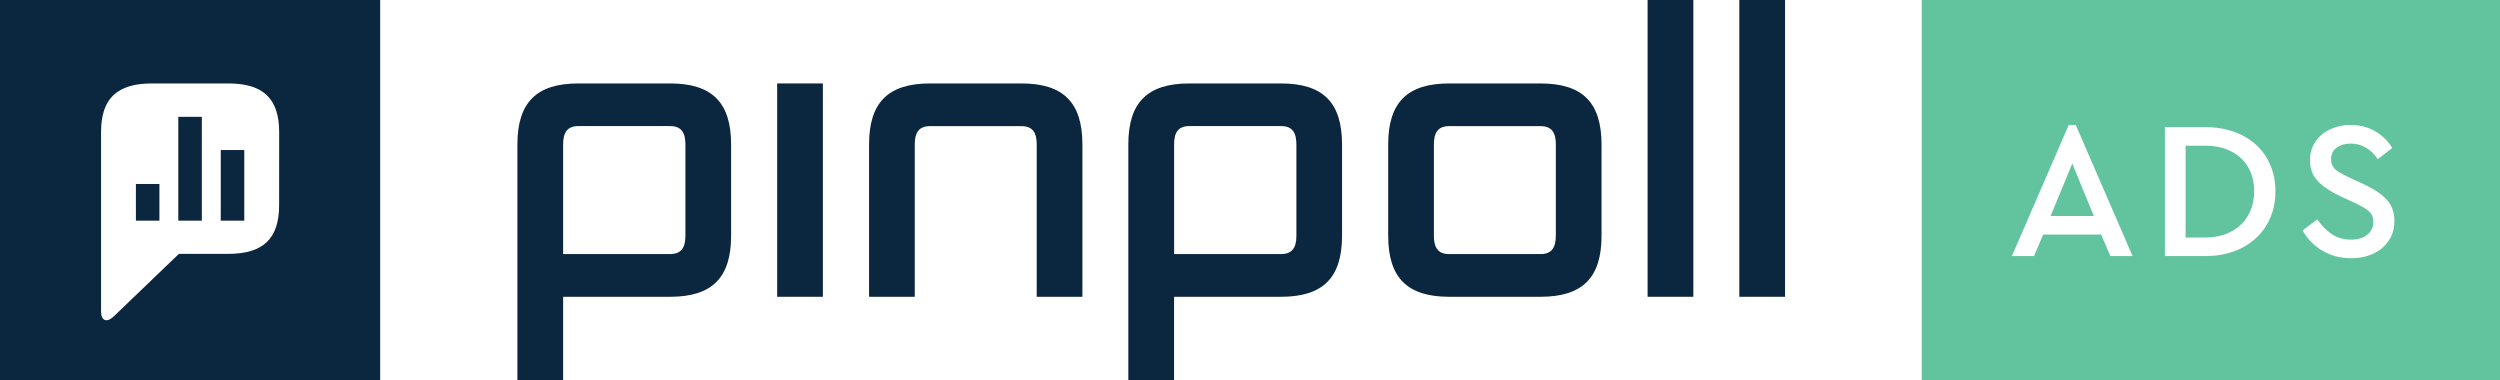
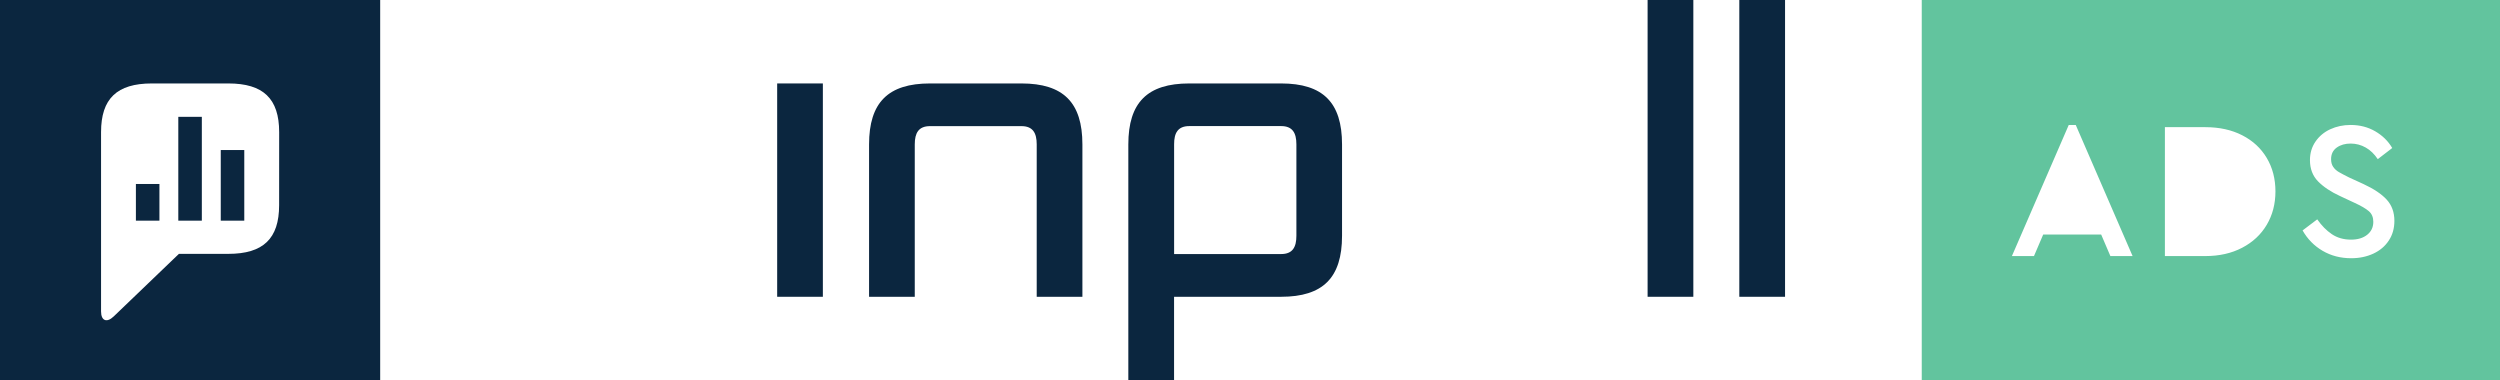
<svg xmlns="http://www.w3.org/2000/svg" version="1.1" id="Ebene_1" x="0px" y="0px" viewBox="0 0 532.38 80.96" style="enable-background:new 0 0 532.38 80.96;" xml:space="preserve">
  <style type="text/css">
	.st0{fill:#0B263F;}
	.st1{fill:#62C49E;}
</style>
  <g>
    <path class="st0" d="M350.86,0h9.74v63.2h-9.74V0z" />
    <path class="st0" d="M370.39,0h9.74v63.2h-9.74V0z" />
    <g>
      <path class="st0" d="M165.5,17.77h9.73V63.2h-9.73V17.77z" />
-       <path class="st0" d="M328.06,17.77H308.6c-8.92,0-12.98,4.06-12.98,12.98v19.47c0,8.92,4.06,12.98,12.98,12.98h19.47    c8.92,0,12.98-4.06,12.98-12.98V30.75C341.04,21.82,336.99,17.77,328.06,17.77z M331.31,50.22c0,2.43-0.81,3.89-3.25,3.89H308.6    c-2.43,0-3.25-1.46-3.25-3.89V30.75c0-2.43,0.81-3.89,3.25-3.89h19.47c2.43,0,3.25,1.46,3.25,3.89v19.47H331.31z" />
      <path class="st0" d="M194.8,63.19V30.75c0-2.43,0.81-3.89,3.25-3.89h19.47c2.43,0,3.25,1.46,3.25,3.89V63.2h9.73V30.75    c0-8.92-4.06-12.98-12.98-12.98h-19.47c-8.92,0-12.98,4.06-12.98,12.98V63.2h9.73V63.19z" />
    </g>
-     <path class="st0" d="M119.92,80.96V63.2h22.79c8.92,0,12.98-4.06,12.98-12.98V30.75c0-8.92-4.06-12.98-12.98-12.98h-19.55   c-8.92,0-12.98,4.06-12.98,12.98v4.7v22.51v23.01h9.74C119.92,80.97,119.92,80.96,119.92,80.96z M123.16,26.85h19.55   c2.43,0,3.25,1.46,3.25,3.89v19.47c0,2.43-0.81,3.89-3.25,3.89h-22.79V30.74C119.92,28.31,120.73,26.85,123.16,26.85z" />
    <path class="st0" d="M250.02,80.96V63.2h22.79c8.92,0,12.98-4.06,12.98-12.98V30.75c0-8.92-4.06-12.98-12.98-12.98h-19.55   c-8.92,0-12.98,4.06-12.98,12.98v4.7v22.51v23.01h9.74V80.96z M253.27,26.85h19.55c2.43,0,3.25,1.46,3.25,3.89v19.47   c0,2.43-0.81,3.89-3.25,3.89h-22.79V30.74C250.02,28.31,250.83,26.85,253.27,26.85z" />
  </g>
  <g>
    <rect x="37.97" y="24.88" class="st0" width="5.01" height="22.11" />
    <rect x="28.94" y="39.18" class="st0" width="5.01" height="7.81" />
    <rect x="47.01" y="31.95" class="st0" width="5.01" height="15.04" />
    <path class="st0" d="M0,0v80.96h80.96V0H0z M59.44,43.69c0,7.13-3.38,10.37-10.82,10.37H38.1L24.22,67.38   c-1.48,1.42-2.7,0.94-2.7-1.07V28.14c0-7.13,3.38-10.37,10.82-10.37h16.29c7.44,0,10.82,3.24,10.82,10.37L59.44,43.69L59.44,43.69z   " />
  </g>
  <g>
-     <polygon class="st1" points="436.68,46 445.88,46 441.3,34.81  " />
-     <path class="st1" d="M475.14,32.24c-1.57-0.81-3.42-1.21-5.55-1.21h-4.16v19.55h4.16c2.11,0,3.95-0.42,5.53-1.25   c1.58-0.83,2.79-2,3.64-3.5c0.85-1.5,1.27-3.2,1.27-5.09c0-1.95-0.42-3.65-1.27-5.11C477.91,34.17,476.71,33.04,475.14,32.24z" />
    <path class="st1" d="M409.24,0v80.96h123.14V0H409.24z M449.41,54.53l-1.96-4.58H435.1l-1.96,4.58h-4.7l12.1-27.91h1.5l12.1,27.91   H449.41z M482.71,47.87c-1.23,2.08-2.98,3.71-5.24,4.89c-2.26,1.18-4.87,1.77-7.84,1.77h-8.61V27.08h8.61c3,0,5.62,0.58,7.86,1.73   c2.25,1.15,3.99,2.76,5.22,4.83c1.23,2.07,1.85,4.44,1.85,7.13C484.56,43.42,483.94,45.79,482.71,47.87z M508.7,51.22   c-0.79,1.21-1.89,2.14-3.29,2.79c-1.4,0.65-2.97,0.98-4.72,0.98c-2.25,0-4.27-0.52-6.07-1.57c-1.8-1.05-3.23-2.5-4.28-4.35   l3.12-2.36c0.92,1.32,1.95,2.37,3.1,3.15c1.15,0.78,2.52,1.17,4.1,1.17c1.41,0,2.56-0.34,3.43-1.03c0.87-0.69,1.31-1.61,1.31-2.76   c0-0.96-0.31-1.71-0.94-2.26s-1.66-1.15-3.1-1.81l-3.04-1.42c-2-0.92-3.56-1.97-4.7-3.14s-1.71-2.68-1.71-4.52   c0-1.48,0.39-2.79,1.17-3.93c0.78-1.14,1.82-2.02,3.14-2.63s2.77-0.92,4.35-0.92c1.94,0,3.69,0.45,5.24,1.35   c1.55,0.9,2.76,2.09,3.62,3.56l-3.08,2.37c-0.72-1.08-1.57-1.91-2.56-2.47s-2.06-0.85-3.22-0.85c-1.16,0-2.15,0.28-2.95,0.85   c-0.8,0.57-1.21,1.39-1.21,2.47c0,0.67,0.15,1.22,0.46,1.66c0.3,0.44,0.71,0.81,1.21,1.1s1.22,0.67,2.16,1.14l3.08,1.41   c2.22,1.03,3.87,2.14,4.95,3.33c1.08,1.19,1.62,2.69,1.62,4.49C509.89,48.62,509.5,50.02,508.7,51.22z" />
  </g>
</svg>